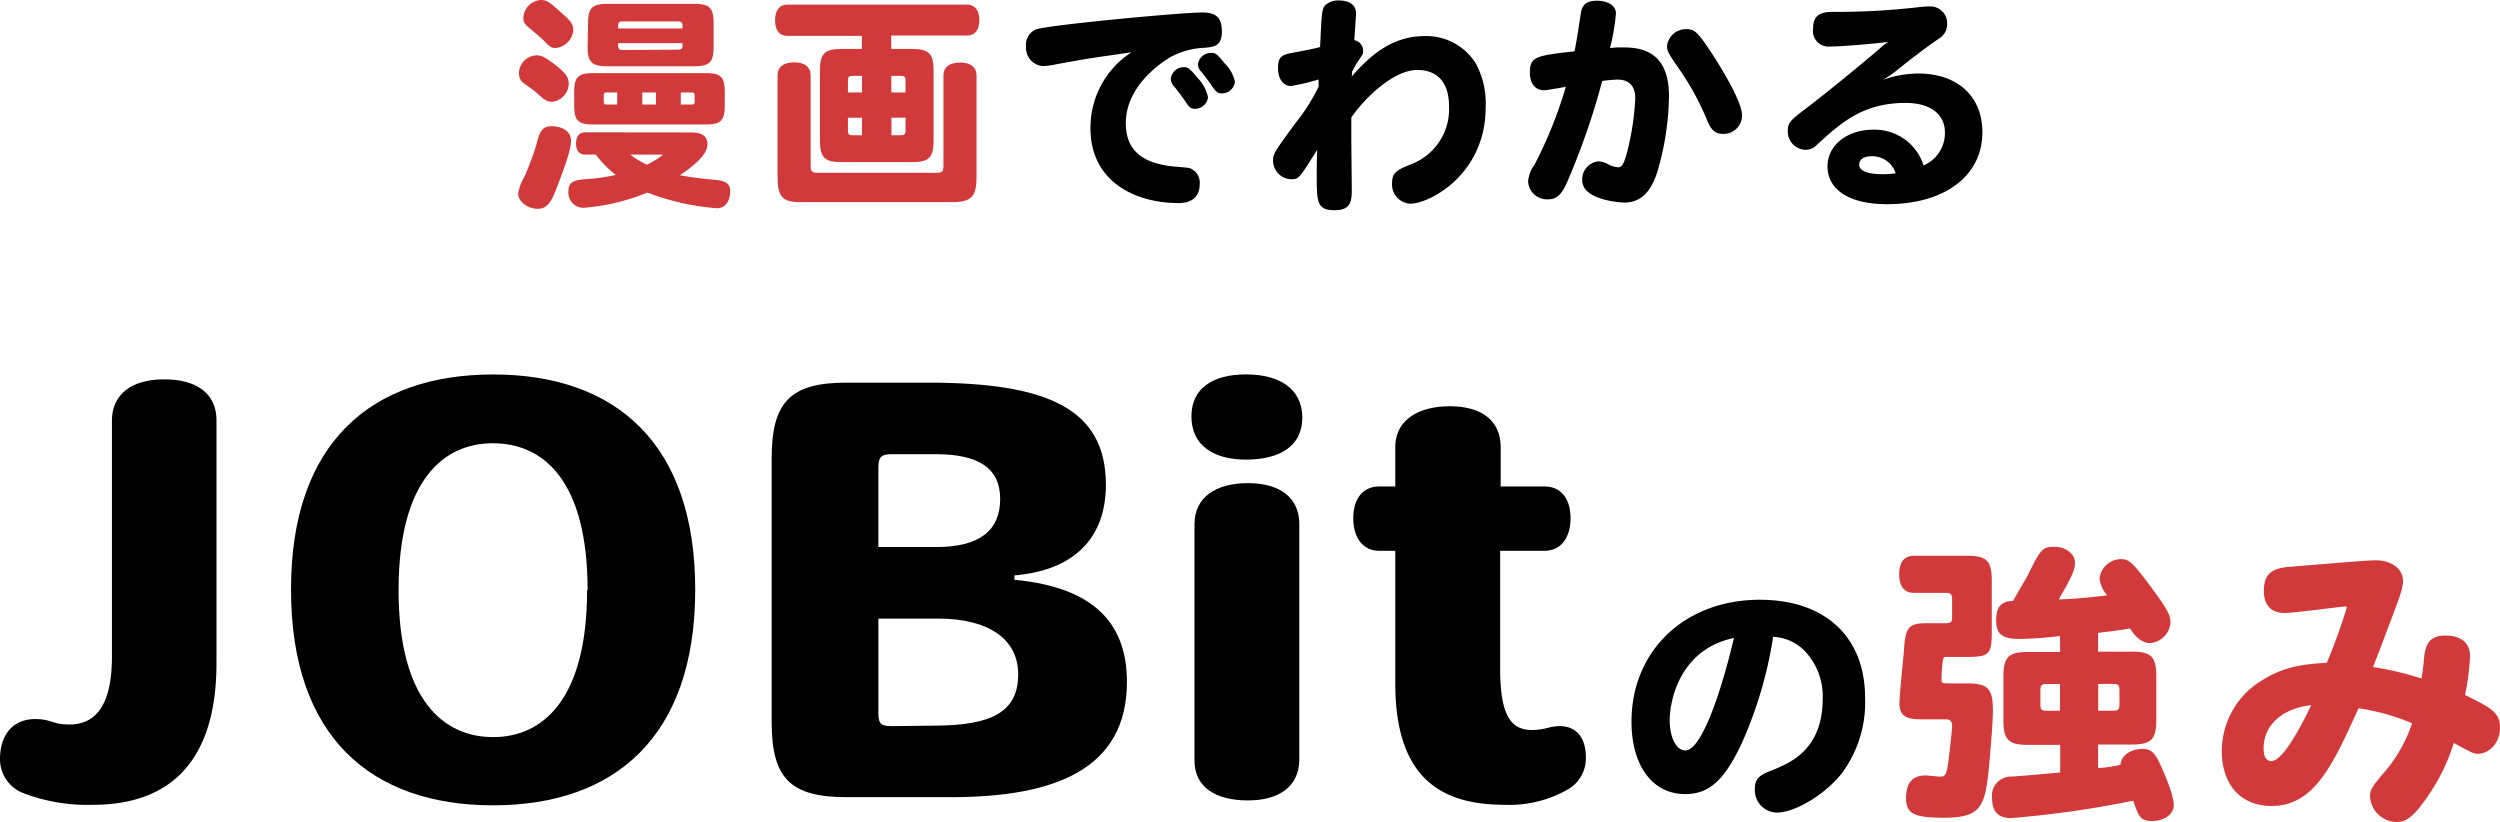
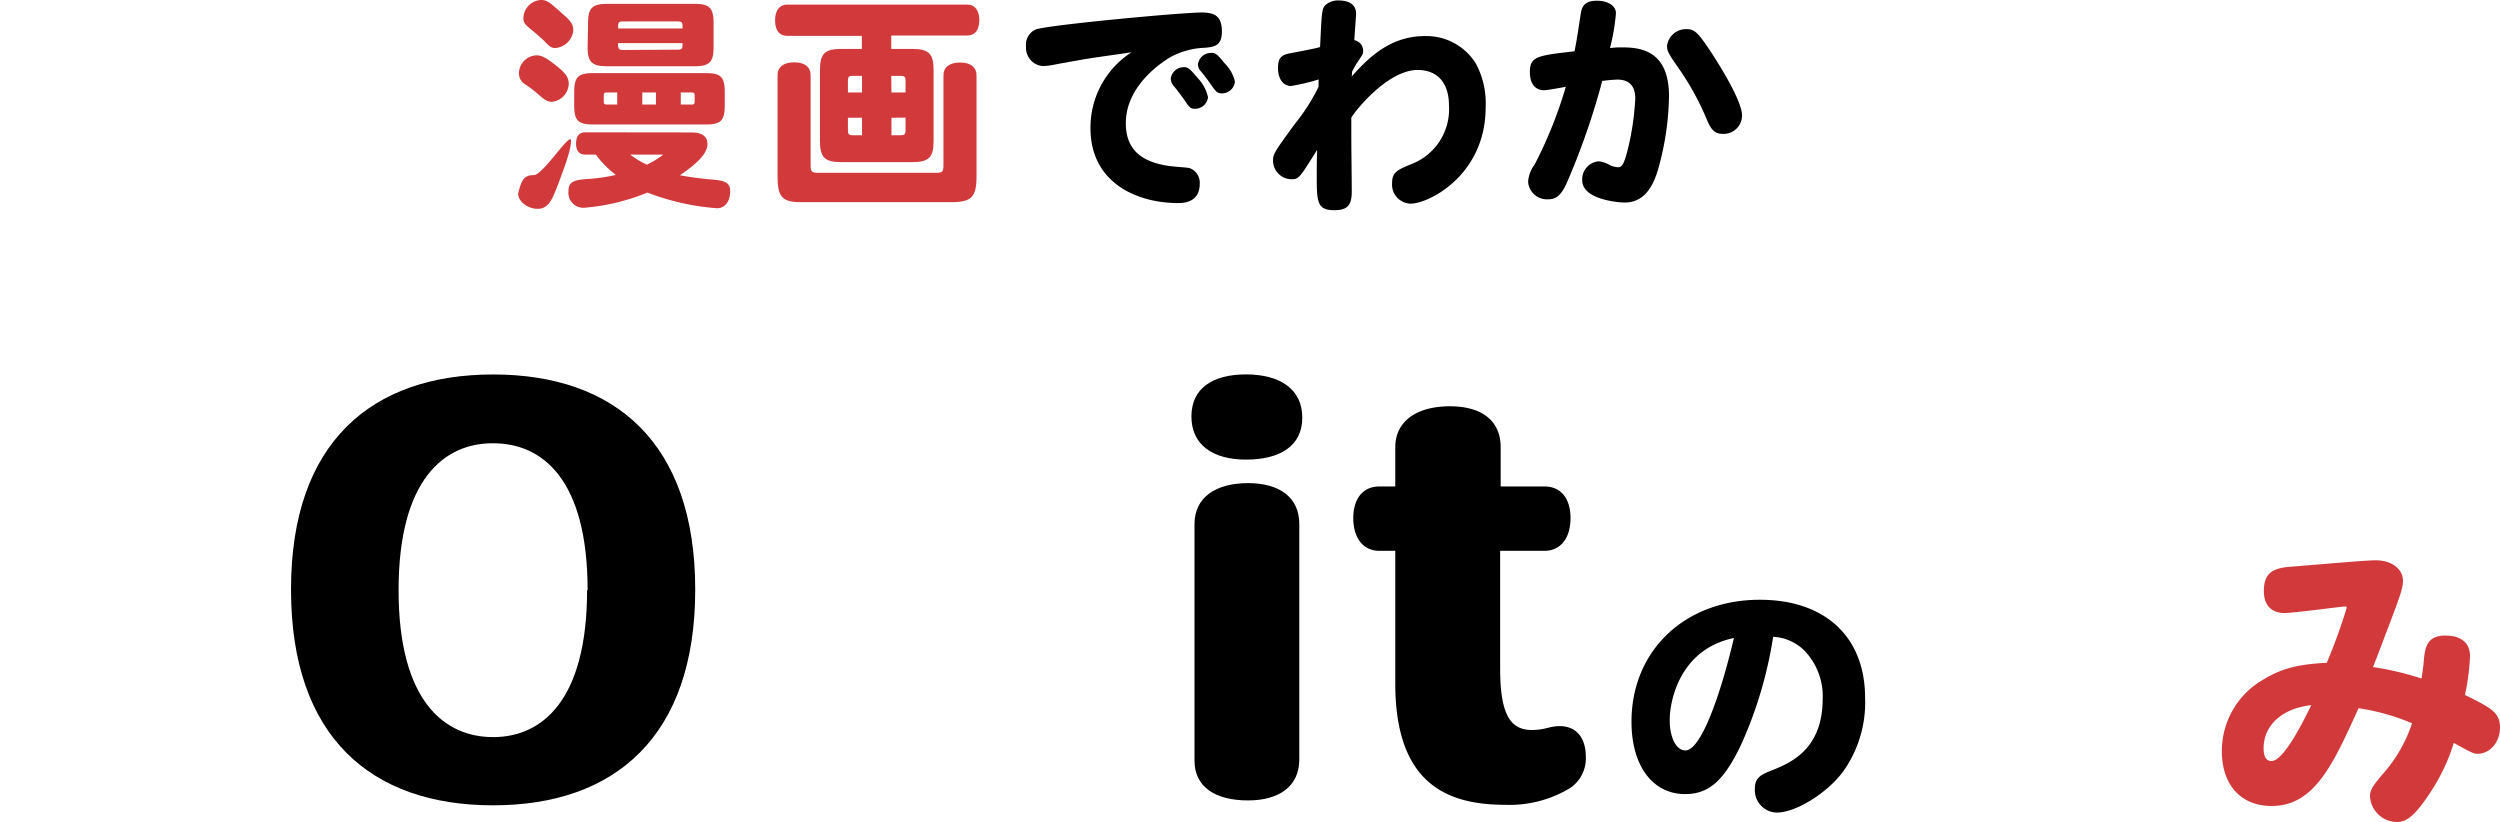
<svg xmlns="http://www.w3.org/2000/svg" viewBox="0 0 382.61 125.78">
  <defs>
    <style>.cls-1{fill:#d1393b;}</style>
  </defs>
  <g id="レイヤー_2" data-name="レイヤー 2">
    <g id="レイヤー_1-2" data-name="レイヤー 1">
-       <path class="cls-1" d="M87.39,21.54c0,1.29-.77,3.52-2.27,7.42-.66,1.64-1.25,3-2.82,3s-3-1.15-3-2.33a7,7,0,0,1,.91-2.48,43.31,43.31,0,0,0,1.88-5c.52-2.23,1-2.83,2.4-2.83S87.39,20,87.39,21.54ZM85.16,10.07c1.5,1.22,1.88,1.81,1.88,2.79a2.85,2.85,0,0,1-2.58,2.72c-.59,0-1-.21-1.81-.91a20.57,20.57,0,0,0-2.23-1.74,1.92,1.92,0,0,1-1-1.71,2.79,2.79,0,0,1,2.68-2.75C82.89,8.47,83.56,8.82,85.16,10.07Zm1.11-7.8c1.15,1,1.47,1.56,1.47,2.37A3,3,0,0,1,85,7.35c-.59,0-.91-.21-1.74-1.11-.46-.45-1.4-1.26-2.16-1.88s-1-.94-1-1.57A2.85,2.85,0,0,1,82.75,0C83.73,0,84,.24,86.27,2.27Zm19.49,18c1.7,0,2.51.59,2.51,1.81,0,1.6-2.1,3.31-4.22,4.74,1,.21,3.31.52,4.91.66,2.13.14,2.79.6,2.79,1.75,0,1.6-.8,2.64-2,2.64a37.17,37.17,0,0,1-10.67-2.4,32.34,32.34,0,0,1-9.72,2.33A2.3,2.3,0,0,1,87,29.28c0-1.33.59-1.75,3-1.89a27.19,27.19,0,0,0,4.26-.62,15.1,15.1,0,0,1-3.07-3.11H89.55c-.91,0-1.39-.62-1.39-1.7s.48-1.71,1.39-1.71ZM87.88,14.12c0-2.34.59-2.93,2.92-2.93H108c2.33,0,2.92.59,2.92,2.93v2c0,2.34-.59,2.93-2.92,2.93H90.8c-2.33,0-2.92-.59-2.92-2.93ZM90,3.52c0-2.3.63-2.93,3-2.93h13.28c2.3,0,2.93.63,2.93,2.93V7.21c0,2.3-.63,2.93-2.93,2.93H92.93c-2.33,0-3-.63-3-2.93Zm4.46,10.63h-1.5c-.49,0-.56.07-.56.56v.73c0,.49.07.56.56.56h1.5Zm10-9.79c0-.91,0-1.08-.81-1.08H95.4c-.8,0-.8.17-.8,1.08Zm-.81,3.24c.81,0,.81-.18.81-1H94.6a1.59,1.59,0,0,0,.11.84c.1.17.31.21.69.21ZM96.45,23.66A13.24,13.24,0,0,0,99,25.2a13.27,13.27,0,0,0,2.51-1.54Zm1.85-9.51V16h2.09V14.15Zm5.89,0V16h1.57c.48,0,.55-.07.55-.56v-.73c0-.49-.07-.56-.55-.56Z" />
+       <path class="cls-1" d="M87.39,21.54c0,1.29-.77,3.52-2.27,7.42-.66,1.64-1.25,3-2.82,3s-3-1.15-3-2.33c.52-2.23,1-2.83,2.4-2.83S87.39,20,87.39,21.54ZM85.16,10.07c1.5,1.22,1.88,1.81,1.88,2.79a2.85,2.85,0,0,1-2.58,2.72c-.59,0-1-.21-1.81-.91a20.57,20.57,0,0,0-2.23-1.74,1.92,1.92,0,0,1-1-1.71,2.79,2.79,0,0,1,2.68-2.75C82.89,8.47,83.56,8.82,85.16,10.07Zm1.11-7.8c1.15,1,1.47,1.56,1.47,2.37A3,3,0,0,1,85,7.35c-.59,0-.91-.21-1.74-1.11-.46-.45-1.4-1.26-2.16-1.88s-1-.94-1-1.57A2.85,2.85,0,0,1,82.75,0C83.73,0,84,.24,86.27,2.27Zm19.49,18c1.7,0,2.51.59,2.51,1.81,0,1.6-2.1,3.31-4.22,4.74,1,.21,3.31.52,4.91.66,2.13.14,2.79.6,2.79,1.75,0,1.6-.8,2.64-2,2.64a37.17,37.17,0,0,1-10.67-2.4,32.34,32.34,0,0,1-9.72,2.33A2.3,2.3,0,0,1,87,29.28c0-1.33.59-1.75,3-1.89a27.19,27.19,0,0,0,4.26-.62,15.1,15.1,0,0,1-3.07-3.11H89.55c-.91,0-1.39-.62-1.39-1.7s.48-1.71,1.39-1.71ZM87.88,14.12c0-2.34.59-2.93,2.92-2.93H108c2.33,0,2.92.59,2.92,2.93v2c0,2.34-.59,2.93-2.92,2.93H90.8c-2.33,0-2.92-.59-2.92-2.93ZM90,3.52c0-2.3.63-2.93,3-2.93h13.28c2.3,0,2.93.63,2.93,2.93V7.21c0,2.3-.63,2.93-2.93,2.93H92.93c-2.33,0-3-.63-3-2.93Zm4.46,10.63h-1.5c-.49,0-.56.07-.56.56v.73c0,.49.07.56.56.56h1.5Zm10-9.79c0-.91,0-1.08-.81-1.08H95.4c-.8,0-.8.17-.8,1.08Zm-.81,3.24c.81,0,.81-.18.81-1H94.6a1.59,1.59,0,0,0,.11.84c.1.17.31.21.69.21ZM96.45,23.66A13.24,13.24,0,0,0,99,25.2a13.27,13.27,0,0,0,2.51-1.54Zm1.85-9.51V16h2.09V14.15Zm5.89,0V16h1.57c.48,0,.55-.07.55-.56v-.73c0-.49-.07-.56-.55-.56Z" />
      <path class="cls-1" d="M136.4,5.44V7.49h3.24c2.51,0,3.24.74,3.24,3.24V21.57c0,2.51-.73,3.24-3.24,3.24H128.73c-2.51,0-3.24-.73-3.24-3.24V10.73c0-2.5.73-3.24,3.24-3.24h3.17v-2H120.51c-1.22,0-1.89-.84-1.89-2.37S119.29.7,120.51.7H148c1.18,0,1.88.87,1.88,2.37s-.66,2.37-1.88,2.37ZM119,11.54c0-1.29.91-2,2.55-2s2.51.74,2.51,2V25.27c0,1,.17,1.18,1.18,1.18h18c1,0,1.15-.17,1.15-1.18V11.57c0-1.29.91-2,2.55-2s2.51.73,2.51,2V27c0,3.18-.77,3.94-3.91,3.94H122.91C119.74,31,119,30.22,119,27Zm12.93,2.61V11.61h-1.39c-.63,0-.77.14-.77.73v1.81Zm0,3.87h-2.16v1.91c0,.63.14.77.77.77h1.39Zm4.5-3.87h2.16V12.34c0-.59-.14-.73-.77-.73H136.4Zm0,3.87V20.7h1.39c.63,0,.77-.14.77-.77V18Z" />
      <path d="M165.19,9.2c-2.51.45-3.31.59-3.84.7a10.26,10.26,0,0,1-1.77.21,2.79,2.79,0,0,1-2.55-3,2.52,2.52,0,0,1,1.54-2.62c2.19-.7,22.23-2.58,25.37-2.58,2.23,0,3.06.8,3.06,2.93s-1.08,2.33-2.57,2.47a11.85,11.85,0,0,0-5.37,1.47c-.91.56-6.76,4.15-6.76,10.07,0,4.18,2.54,6.31,8,6.69,1.68.14,1.75.14,2.16.38a2.37,2.37,0,0,1,1.15,2.23c0,1.92-1.15,2.93-3.27,2.93-6.45,0-13.45-3.17-13.45-11.46A13.72,13.72,0,0,1,173.17,8C170.56,8.4,168,8.71,165.19,9.2Zm18.05,2.68a6.17,6.17,0,0,1,1.64,3,2,2,0,0,1-2,1.77c-.59,0-.84-.17-1.43-1.08-.35-.52-1.15-1.6-1.78-2.37a1.76,1.76,0,0,1-.49-1.15,2,2,0,0,1,2-1.77C181.78,10.25,182.16,10.56,183.24,11.88Zm4.18-2.19A5.6,5.6,0,0,1,189,12.51a2,2,0,0,1-2,1.78c-.59,0-.84-.17-1.43-1-.31-.48-1.18-1.67-1.74-2.33a1.6,1.6,0,0,1-.49-1.12,2,2,0,0,1,2-1.74C186,8.05,186.34,8.33,187.42,9.69Z" />
      <path d="M206.81,21.05c0,1.19.07,6.94.07,8.26,0,2.13-.69,2.86-2.68,2.86-2.68,0-2.68-1.33-2.68-5.44,0-.87,0-1.88.06-3.8-2.78,4.46-2.82,4.5-4,4.5a2.86,2.86,0,0,1-2.75-2.89c0-1,.35-1.47,3.34-5.58a29.55,29.55,0,0,0,3.63-5.68c0-.35,0-.63,0-1.12a31.77,31.77,0,0,1-4.21,1c-1.22,0-2-1.12-2-2.72s.48-2.06,2.09-2.33c1.46-.28,3.69-.7,4.35-.91.25-5.19.25-5.75.77-6.38A2.9,2.9,0,0,1,204.9.07c1.67,0,2.64.73,2.64,2,0,.32-.24,3.42-.27,4.08a1.65,1.65,0,0,1,1.35,1.71c0,.41-.1.52-.94,1.77a15.19,15.19,0,0,0-.76,1.36c0,.25,0,.49-.07.74,2.65-3,6-6.21,11.22-6.21a8.93,8.93,0,0,1,7.77,4.15,12.82,12.82,0,0,1,1.53,6.76c0,10.28-8.6,14.74-11.53,14.74a2.93,2.93,0,0,1-2.79-3.13c0-1.64.7-2,2.89-2.9a9,9,0,0,0,5.82-8.95c0-3.49-1.74-5.48-4.81-5.48-4.35,0-9.16,5.72-10.14,7.29Z" />
      <path d="M248,7.25c2.58,0,7.43.1,7.43,7.46a43,43,0,0,1-1.61,11c-1,3.62-2.68,5.29-5.22,5.29-.56,0-6.45-.35-6.45-3.41a2.76,2.76,0,0,1,2.51-2.9,3.87,3.87,0,0,1,1.67.56,3.56,3.56,0,0,0,1.32.35c.6,0,.88-.52,1.4-2.44a41.23,41.23,0,0,0,1.22-8.08c0-1.92-.94-2.9-2.75-2.9a22.9,22.9,0,0,0-2.31.21A109.94,109.94,0,0,1,240,27.5c-.9,2.19-1.71,3-3,3a2.89,2.89,0,0,1-3.13-2.68,4.93,4.93,0,0,1,1-2.65,66,66,0,0,0,4.77-11.89c-.55.11-2.85.53-3.34.53-1.33,0-2.16-1-2.16-2.72,0-2.41.94-2.58,6.83-3.24.45-2.2.69-4.15,1-6,.21-1.22,1-1.74,2.41-1.74,1.71,0,2.93.77,2.93,1.92a31.94,31.94,0,0,1-.91,5.33C247,7.28,247.51,7.25,248,7.25Zm10.11-2.79c1.15,0,1.67.45,3.24,2.75s5.26,8.19,5.26,10.46a2.82,2.82,0,0,1-2.89,2.82c-1.18,0-1.74-.49-2.37-1.88a41.36,41.36,0,0,0-4.22-7.84c-1.88-2.68-2-3-2-3.73A2.92,2.92,0,0,1,258.14,4.46Z" />
-       <path d="M297.66,20.28c0-2.82-2.27-4.53-6-4.53-6.59,0-9.93,3.07-13.56,6.38a2.32,2.32,0,0,1-1.77.8,2.8,2.8,0,0,1-2.72-2.86c0-1.32.38-1.63,2.79-3.48,4.42-3.35,10.45-8.43,11.29-9.17a7,7,0,0,1,1.32-1c-2.51.31-7.32.7-8.92.7a2.39,2.39,0,0,1-2.61-2.72c0-1.82.8-2.55,2.85-2.58a110.71,110.71,0,0,0,13.14-.7,15.45,15.45,0,0,1,2-.14A2.57,2.57,0,0,1,298,3.62a2.54,2.54,0,0,1-1.28,2.3C294.38,7.53,292.15,9.27,290,11c-.41.32-.87.63-1.74,1.19a16.3,16.3,0,0,1,5.3-.94c6,0,9.83,3.45,9.83,9,0,6.66-5.75,11-14.61,11-5.68,0-9.09-2.16-9.09-5.79,0-3.24,3-5.61,7-5.61a7.82,7.82,0,0,1,7.7,5.47A5.41,5.41,0,0,0,297.66,20.28Zm-11.12,3.63c-1.29,0-2,.45-2,1.32s1.22,1.43,3.52,1.43a13.8,13.8,0,0,0,2.06-.14A3.76,3.76,0,0,0,286.54,23.91Z" />
-       <path d="M14.21,123.17a27.44,27.44,0,0,1-10.78-1.84A5.56,5.56,0,0,1,0,116.23c0-4.18,2.34-6.18,5.35-6.18,2.59,0,2.59.83,5.27.83,3.59,0,6.51-2.34,6.51-10.36V64.41c0-4,2.93-6.35,8-6.35s8,2.25,8,6.27v37C33.18,116,26.5,123.17,14.21,123.17Z" />
      <path d="M75.47,123.25c-18.64,0-30.93-10.44-30.93-33v-.09c0-22.4,12.29-32.85,30.93-32.85S106.4,67.75,106.4,90.24,94.11,123.25,75.47,123.25ZM89.93,90.32c0-17-6.94-22.48-14.46-22.48h-.08C68,67.84,61,73.35,61,90.32S68,112.81,75.47,112.81s14.38-5.6,14.38-22.49Z" />
-       <path d="M145.55,122h-16c-8.53,0-11.45-2.84-11.45-11.45V70.09c0-8.61,2.92-11.53,11.45-11.53H142c18.22,0,27.25,3.93,27.25,15.63,0,8.27-5,13.12-14,13.87v.67c12.29,1.17,17.22,6.77,17.22,15.63C172.46,117.74,161.43,122,145.55,122Zm-2.34-52.49h-6.69c-1.67,0-2.09.42-2.09,2.09V83.72h8.86c6.6,0,9.78-2.51,9.78-7.36S149.56,69.51,143.21,69.51Zm.33,25.16h-9.11v14.46c0,1.67.42,2,2.09,2l6.85-.08c8.11-.08,12.46-1.92,12.46-7.86C155.83,97.93,151.48,94.67,143.54,94.67Z" />
      <path d="M190.7,70.34c-5.19,0-8.36-2.34-8.36-6.6s3.17-6.44,8.36-6.44,8.61,2.26,8.61,6.61S195.88,70.34,190.7,70.34ZM191,122.5c-4.93,0-8.19-2-8.19-6.1V80.21c0-4.1,3.26-6.27,8.19-6.27s7.85,2.26,7.85,6.27v36.11C198.8,120.33,195.8,122.5,191,122.5Z" />
      <path d="M240.34,120.58a17.88,17.88,0,0,1-10,2.59c-9.11,0-16.8-3.43-16.8-18.56V84.3h-2.43c-2.59,0-4-2.09-4-5s1.42-4.85,4-4.85h2.43v-6c0-4.09,3.42-6.27,8.36-6.27s7.77,2.26,7.77,6.27v6h6.69c2.59,0,4,1.92,4,4.85s-1.42,5-4,5h-6.77v18.06c0,7,1.58,9.36,4.84,9.36,2.09,0,2.68-.59,4.27-.59,2.67,0,4,1.93,4,4.69A5.49,5.49,0,0,1,240.34,120.58Z" />
      <path d="M266.62,113.63c-2.67,5.74-5,7.9-8.72,7.9-5,0-8.21-4.36-8.21-11.08,0-10.88,8.17-18.66,19.64-18.66,10,0,16.11,5.69,16.11,15a18.2,18.2,0,0,1-3.53,11.52c-2.56,3.26-7.15,6.05-10,6.05a3.43,3.43,0,0,1-3.34-3.62c0-1.8.94-2.2,3-3,2.35-1,7.38-3,7.38-10.77a10.06,10.06,0,0,0-2.75-7.35,7.26,7.26,0,0,0-4.83-2.16A63.72,63.72,0,0,1,266.62,113.63Zm-11.08-3.42c0,2.68,1,4.64,2.4,4.64,2.32,0,5.27-8.06,7.43-17.21C257.08,99.37,255.54,107.23,255.54,110.21Z" />
-       <path class="cls-1" d="M292.91,90.73c-1.49,0-2.25-1-2.25-2.84s.76-2.83,2.25-2.83h8.14c3,0,3.78.76,3.78,3.78v7.78c0,3.56-.36,3.92-3.92,3.92h-3c-.36,0-.45.09-.54.4a19.2,19.2,0,0,0-.23,3.06c0,.54.09.59,1.13.59H301c3.2,0,4,.76,4,4.09,0,1.4-.18,4-.49,7.47-.63,7.11-1,9-7,9-4.58,0-5.8-.63-5.8-3s1-3.47,3-3.47c.36,0,1.89.18,2.2.18.81,0,1-.31,1.26-2.2.14-.9.59-5,.59-5.49,0-.81-.27-1.08-1-1.08h-3.28c-1.93,0-3.78,0-3.78-2.43,0-1.26.59-6.84.68-8,.22-3.69.71-4.28,3.5-4.28h2.93c.76,0,.95-.18.95-.94v-2.7c0-.81-.19-1-1-1Zm22.36,6.61a59.29,59.29,0,0,1-6.12.45c-2.7,0-3.65-.72-3.65-2.83s.77-2.93,2.61-3c.09-.27,1.89-3.24,2.21-3.87,1.93-4,2.29-4.41,4.05-4.41s3.19,1.08,3.19,2.43c0,.9-.27,1.67-1.48,3.87-.32.54-.63,1.08-1,1.76,2.56-.09,5-.32,7.42-.63a4.5,4.5,0,0,1-1.17-2.61,3.33,3.33,0,0,1,3.33-2.93c1.17,0,1.8.59,4.41,4.1s3.11,4.45,3.11,5.62A3.39,3.39,0,0,1,329,98.42c-1,0-2.16-.81-3-2.25-1.39.27-3.28.5-4.9.68v2.88h5.08c3.06,0,3.83.76,3.83,3.82v6.62c0,3-.77,3.78-3.83,3.78h-5.08v3.6a20.25,20.25,0,0,0,3.42-.5c.13-1.44,1.53-2.43,3.42-2.43,1.26,0,1.84.54,2.74,2.52,1.35,3,2,5,2,6.08,0,1.39-1.44,2.43-3.33,2.43s-2.07-.86-2.88-3.11a155.38,155.38,0,0,1-18.67,2.66c-2,0-2.93-1-2.93-3.11a2.91,2.91,0,0,1,3-3.24c2.48-.18,5.09-.4,7.43-.63V114h-4.91c-3,0-3.78-.77-3.78-3.78v-6.62c0-3.06.77-3.82,3.78-3.82h4.91Zm0,11.43v-4.09h-2c-.81,0-1,.18-1,1v2.11c0,.81.18,1,1,1Zm5.85-4.09v4.09h2.25c.81,0,1-.18,1-1v-2.11c0-.81-.18-1-1-1Z" />
      <path class="cls-1" d="M347.64,123.35c-4.68,0-7.6-3.24-7.6-8.37a12.6,12.6,0,0,1,6.12-10.84c2.83-1.76,5.35-2.48,9.94-2.7A87.41,87.41,0,0,0,359.16,93c0-.18-.18-.18-.31-.18-.45,0-7.79,1-9.23,1-2,0-3.15-1.22-3.15-3.33,0-2.48,1-3.51,3.92-3.74,8.14-.67,11.92-1,13.23-1,2.38,0,4.14,1.31,4.14,3.15,0,.86-.23,1.71-1.26,4.46-2.12,5.62-2.48,6.61-3.33,8.73a46.27,46.27,0,0,1,7.42,1.75c.18-1,.23-1.53.32-2.25.18-2.29.36-4.32,3.33-4.32,2.43,0,3.78,1.13,3.78,3.15a35.09,35.09,0,0,1-.77,5.94c4.05,2,5.36,2.7,5.36,5s-1.62,4-3.42,4c-.63,0-.95-.18-3.65-1.66a29.11,29.11,0,0,1-3.73,7.78c-2.12,3.2-3.42,4.32-4.91,4.32a4.15,4.15,0,0,1-4.18-3.87c0-1,.27-1.44,1.75-3.24a22.23,22.23,0,0,0,4.68-8,33.75,33.75,0,0,0-8.19-2.3C357,117.14,354.17,123.35,347.64,123.35Zm-1.21-8.82c0,1.26.4,1.94,1.21,1.94,1.85,0,4.82-5.94,6.08-8.55C349.26,108.41,346.43,111,346.43,114.53Z" />
    </g>
  </g>
</svg>